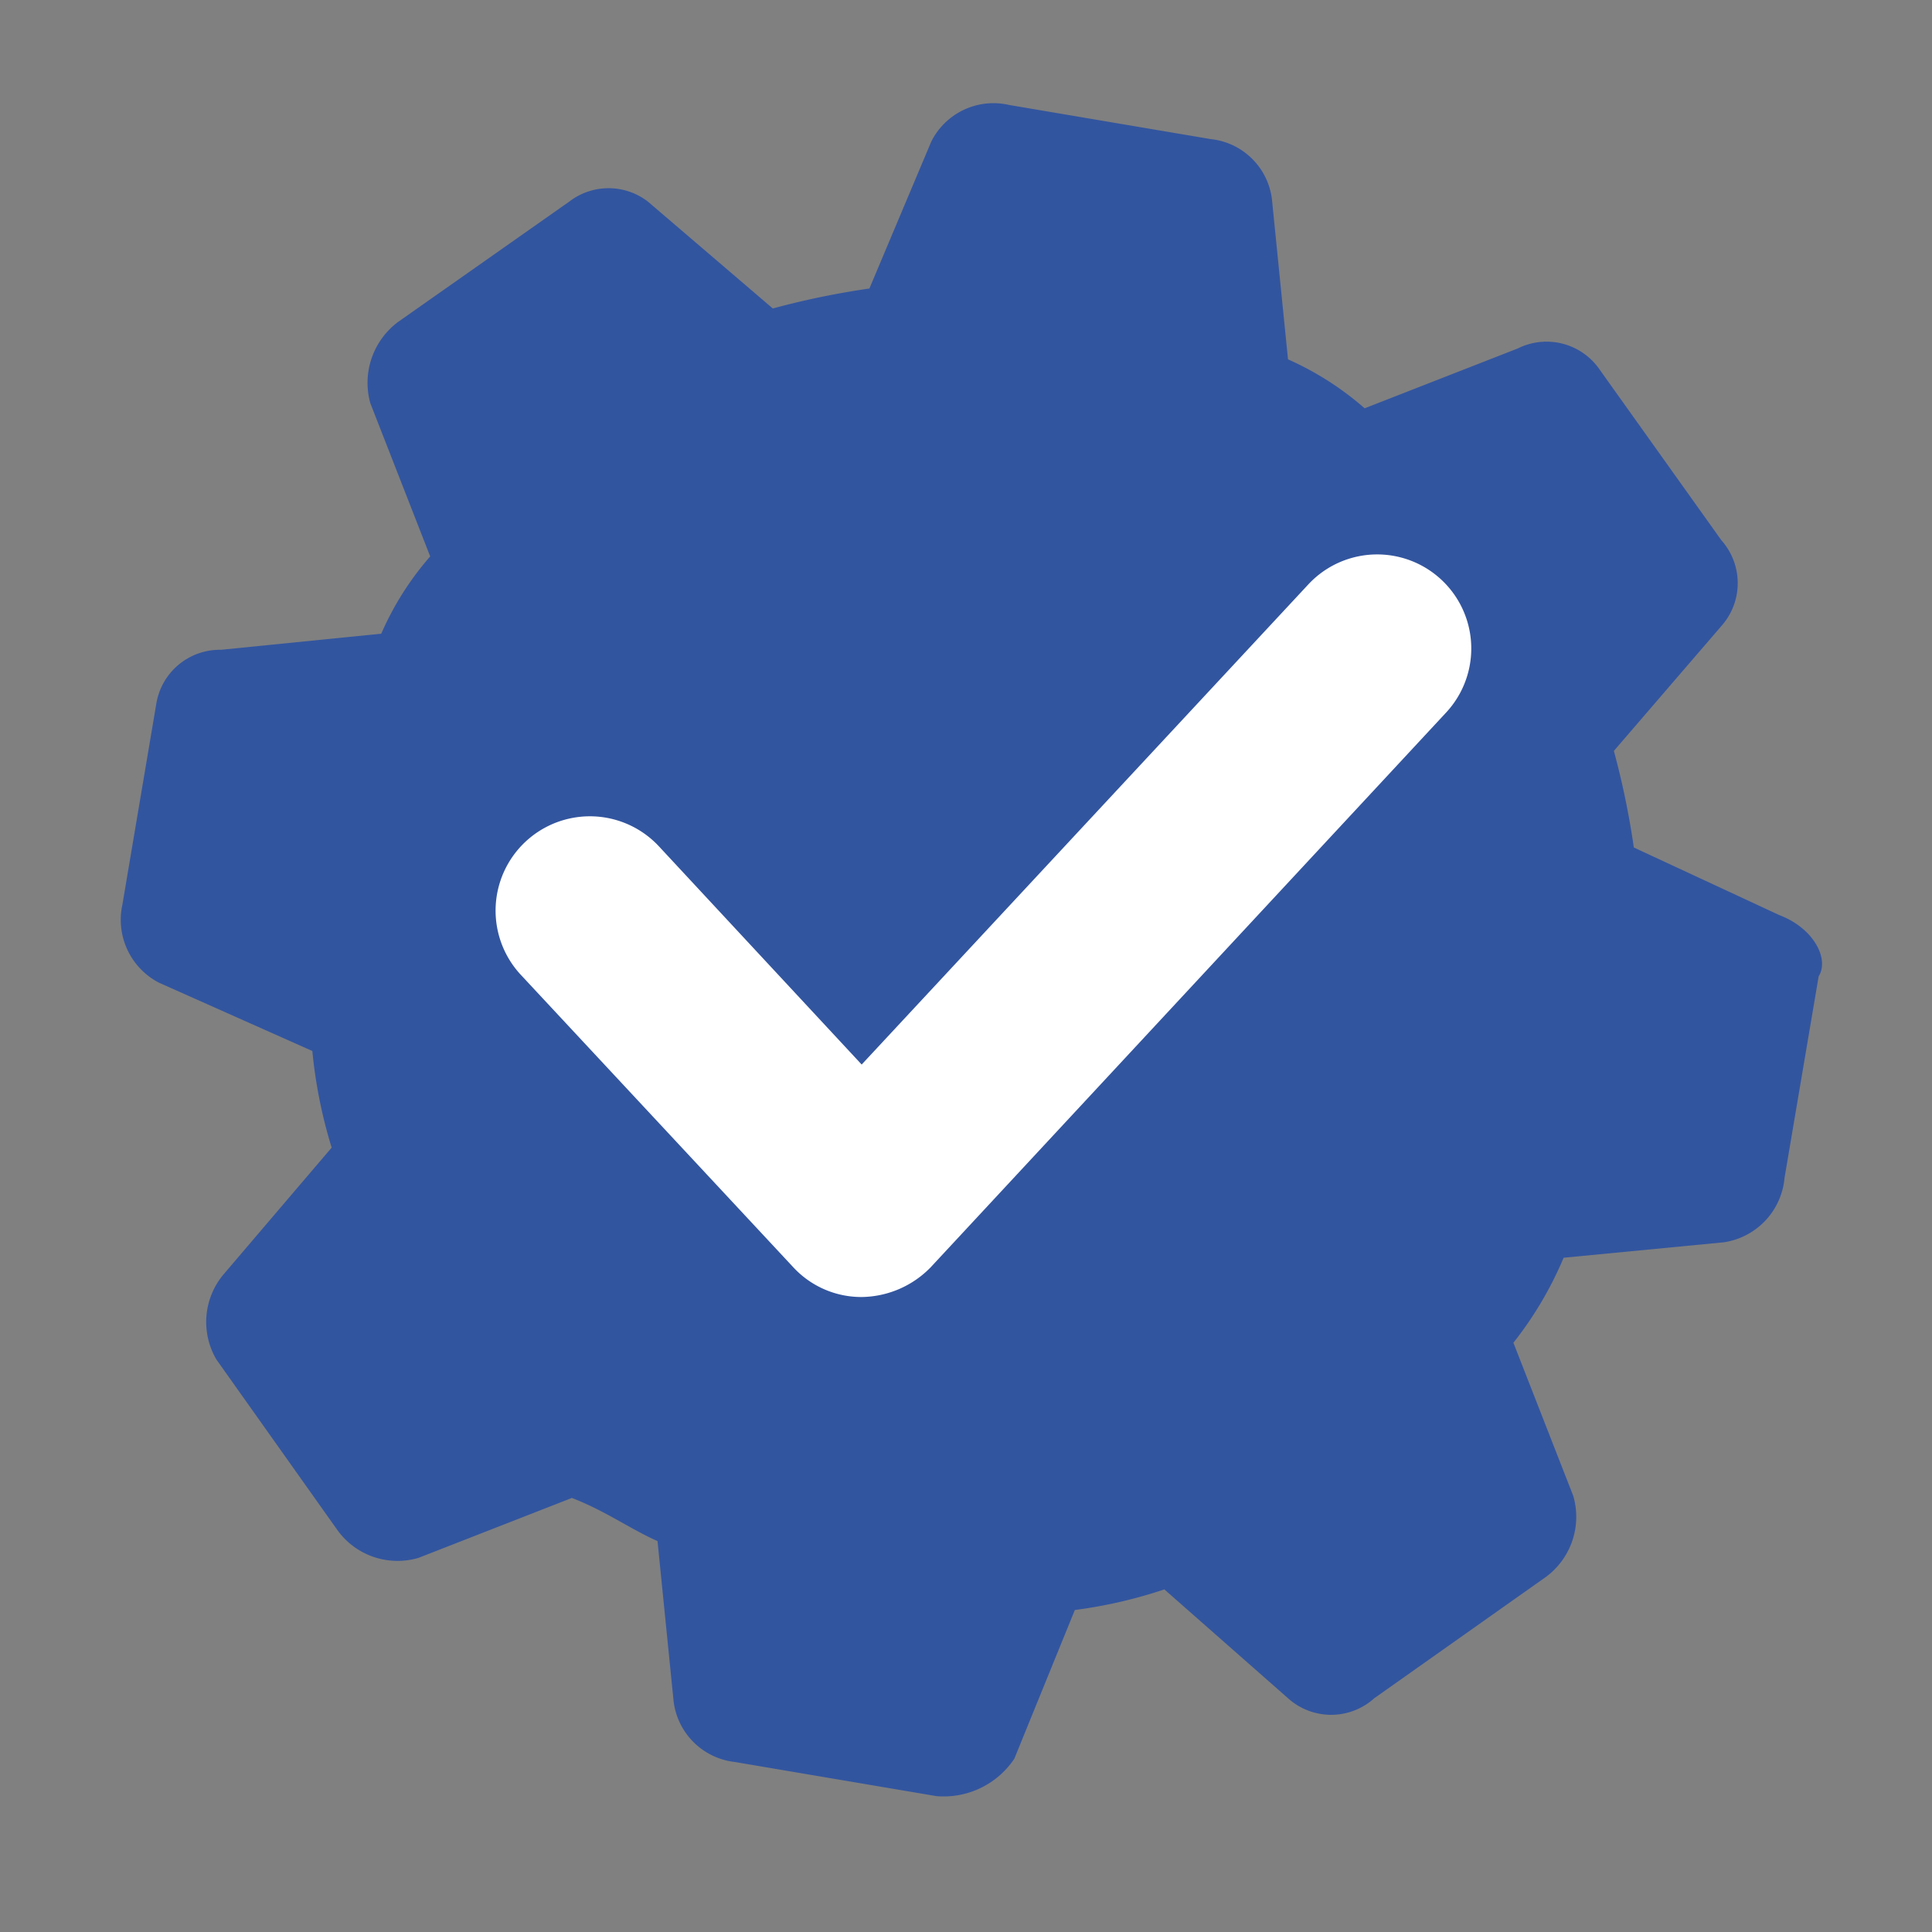
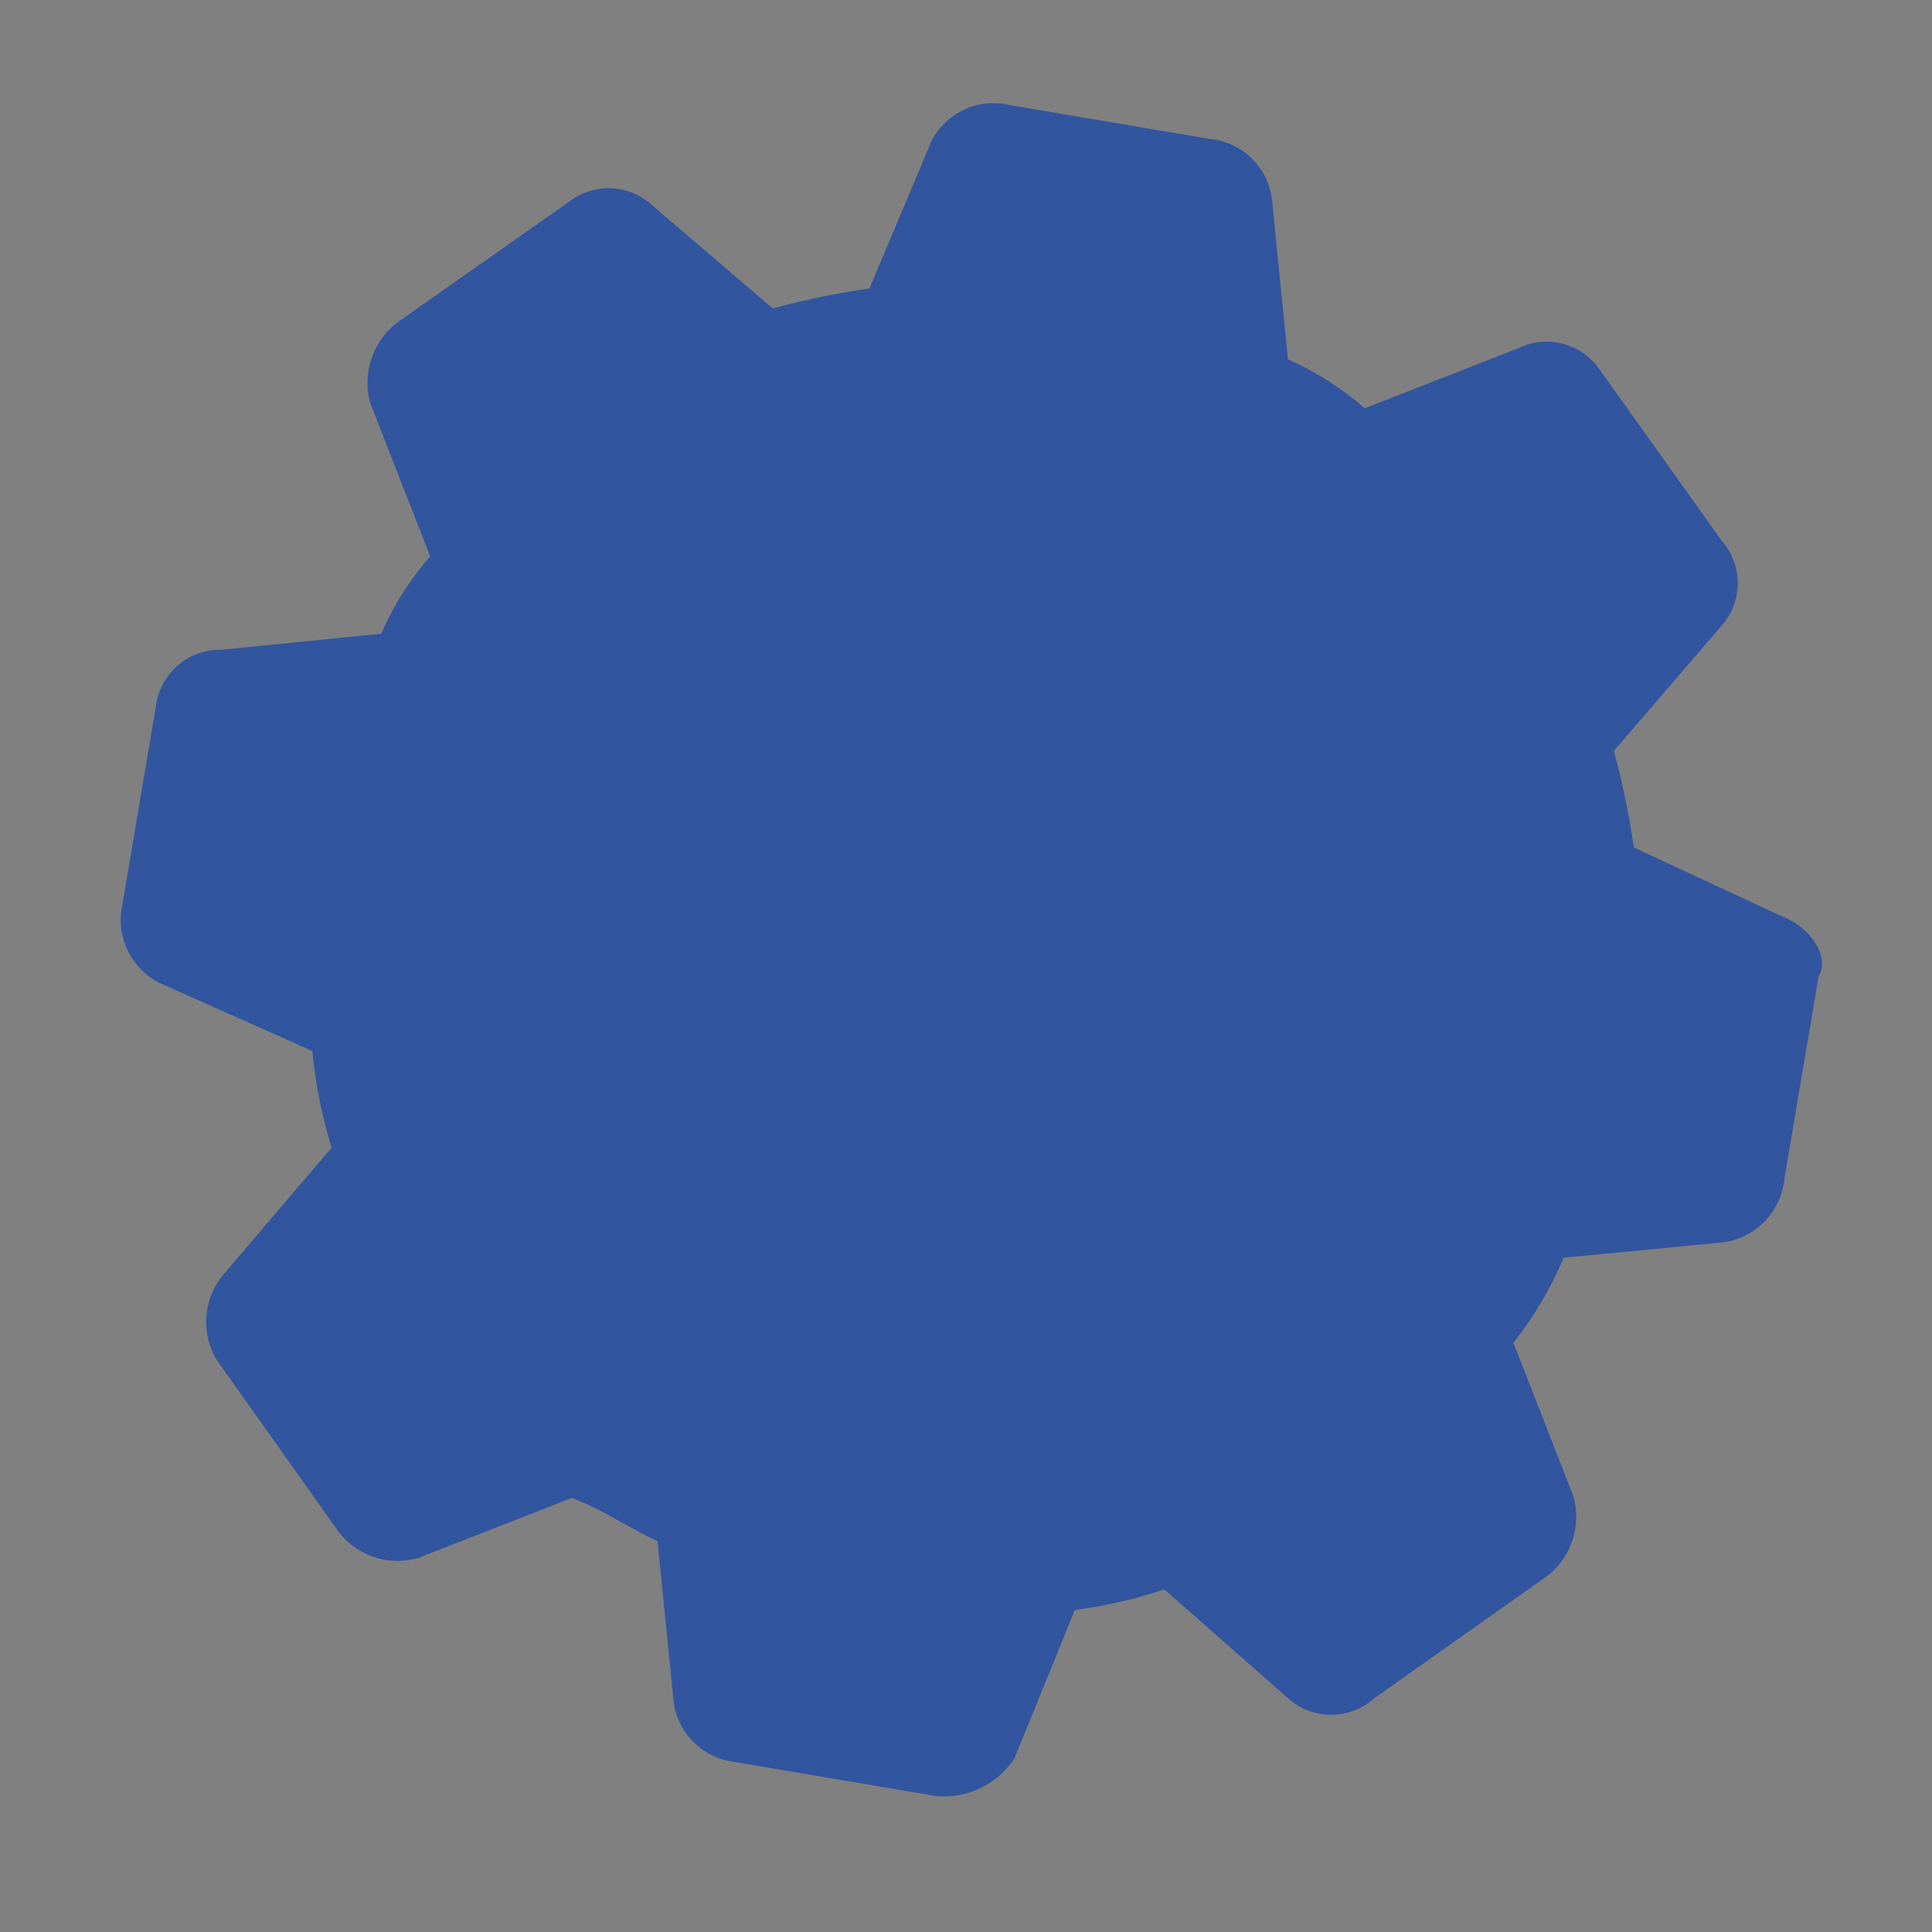
<svg xmlns="http://www.w3.org/2000/svg" data-name="Layer 1" viewBox="0 0 30 30">
  <rect x="0" y="0" width="30" height="30" fill="#808080" stroke="none" />
  <path d="m27.63 14.21-2.26-1.05a12.6 12.6 0 0 0-.31-1.5l1.67-1.94a1 1 0 0 0 0-1.33l-1.89-2.65a1 1 0 0 0-1.27-.33l-2.38.93A4.7 4.7 0 0 0 20 5.58l-.25-2.49a1.07 1.07 0 0 0-.95-.93l-3.13-.53a1.08 1.08 0 0 0-1.21.57l-.96 2.28a12.6 12.6 0 0 0-1.5.31l-1.94-1.66a1 1 0 0 0-1.22 0L6.18 5a1.18 1.18 0 0 0-.43 1.26l.93 2.38a4.64 4.64 0 0 0-.76 1.2l-2.49.25a1 1 0 0 0-1 .82l-.53 3.14a1.1 1.1 0 0 0 .57 1.21l2.38 1.06a7.52 7.52 0 0 0 .3 1.5l-1.68 1.97a1.15 1.15 0 0 0-.11 1.32l1.88 2.65a1.15 1.15 0 0 0 1.26.43l2.38-.93c.52.2.92.49 1.33.67l.25 2.49a1.08 1.08 0 0 0 .95.94l3.13.53a1.32 1.32 0 0 0 1.21-.58l.94-2.31a7.31 7.31 0 0 0 1.39-.32L20 26.37a1 1 0 0 0 1.34 0L24 24.49a1.16 1.16 0 0 0 .43-1.26l-.93-2.38a5.68 5.68 0 0 0 .78-1.32l2.49-.24a1.11 1.11 0 0 0 .94-1l.53-3.13c.17-.27-.08-.75-.61-.95Z" style="fill:#32559f" />
-   <path d="M12.32 19.68a1.44 1.44 0 0 0 1.06.46 1.52 1.52 0 0 0 1.07-.46l8-8.61a1.45 1.45 0 1 0-2.13-2l-6.94 7.46-3.15-3.39a1.45 1.45 0 0 0-2.14 2Z" style="fill:#fff" />
</svg>